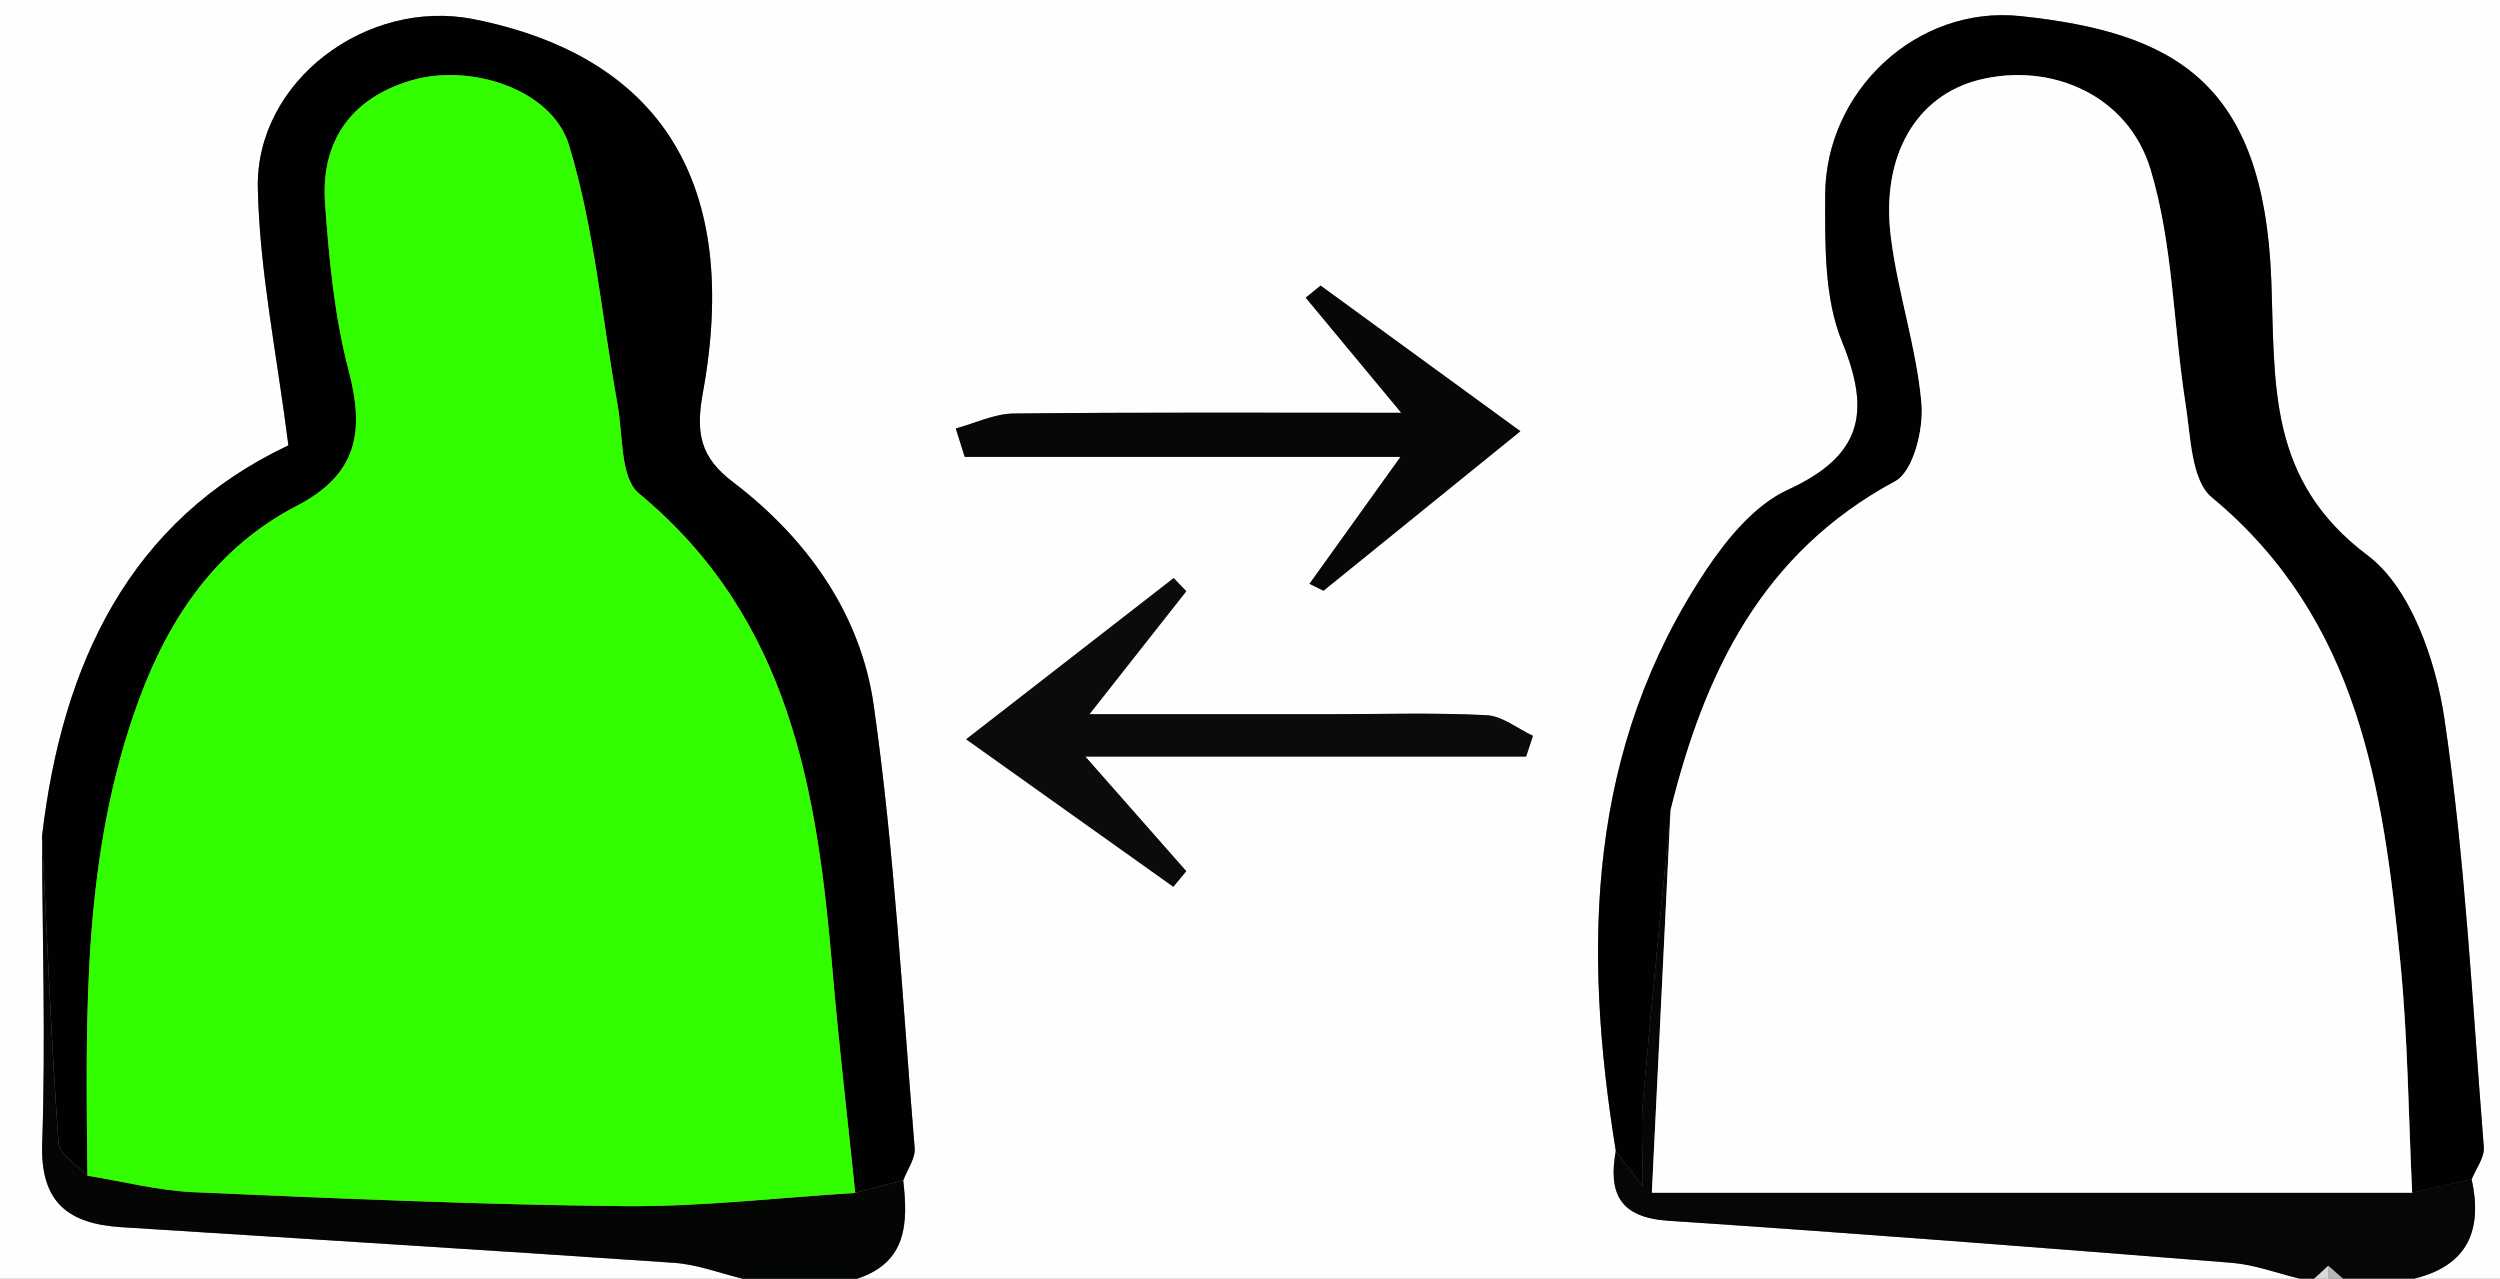
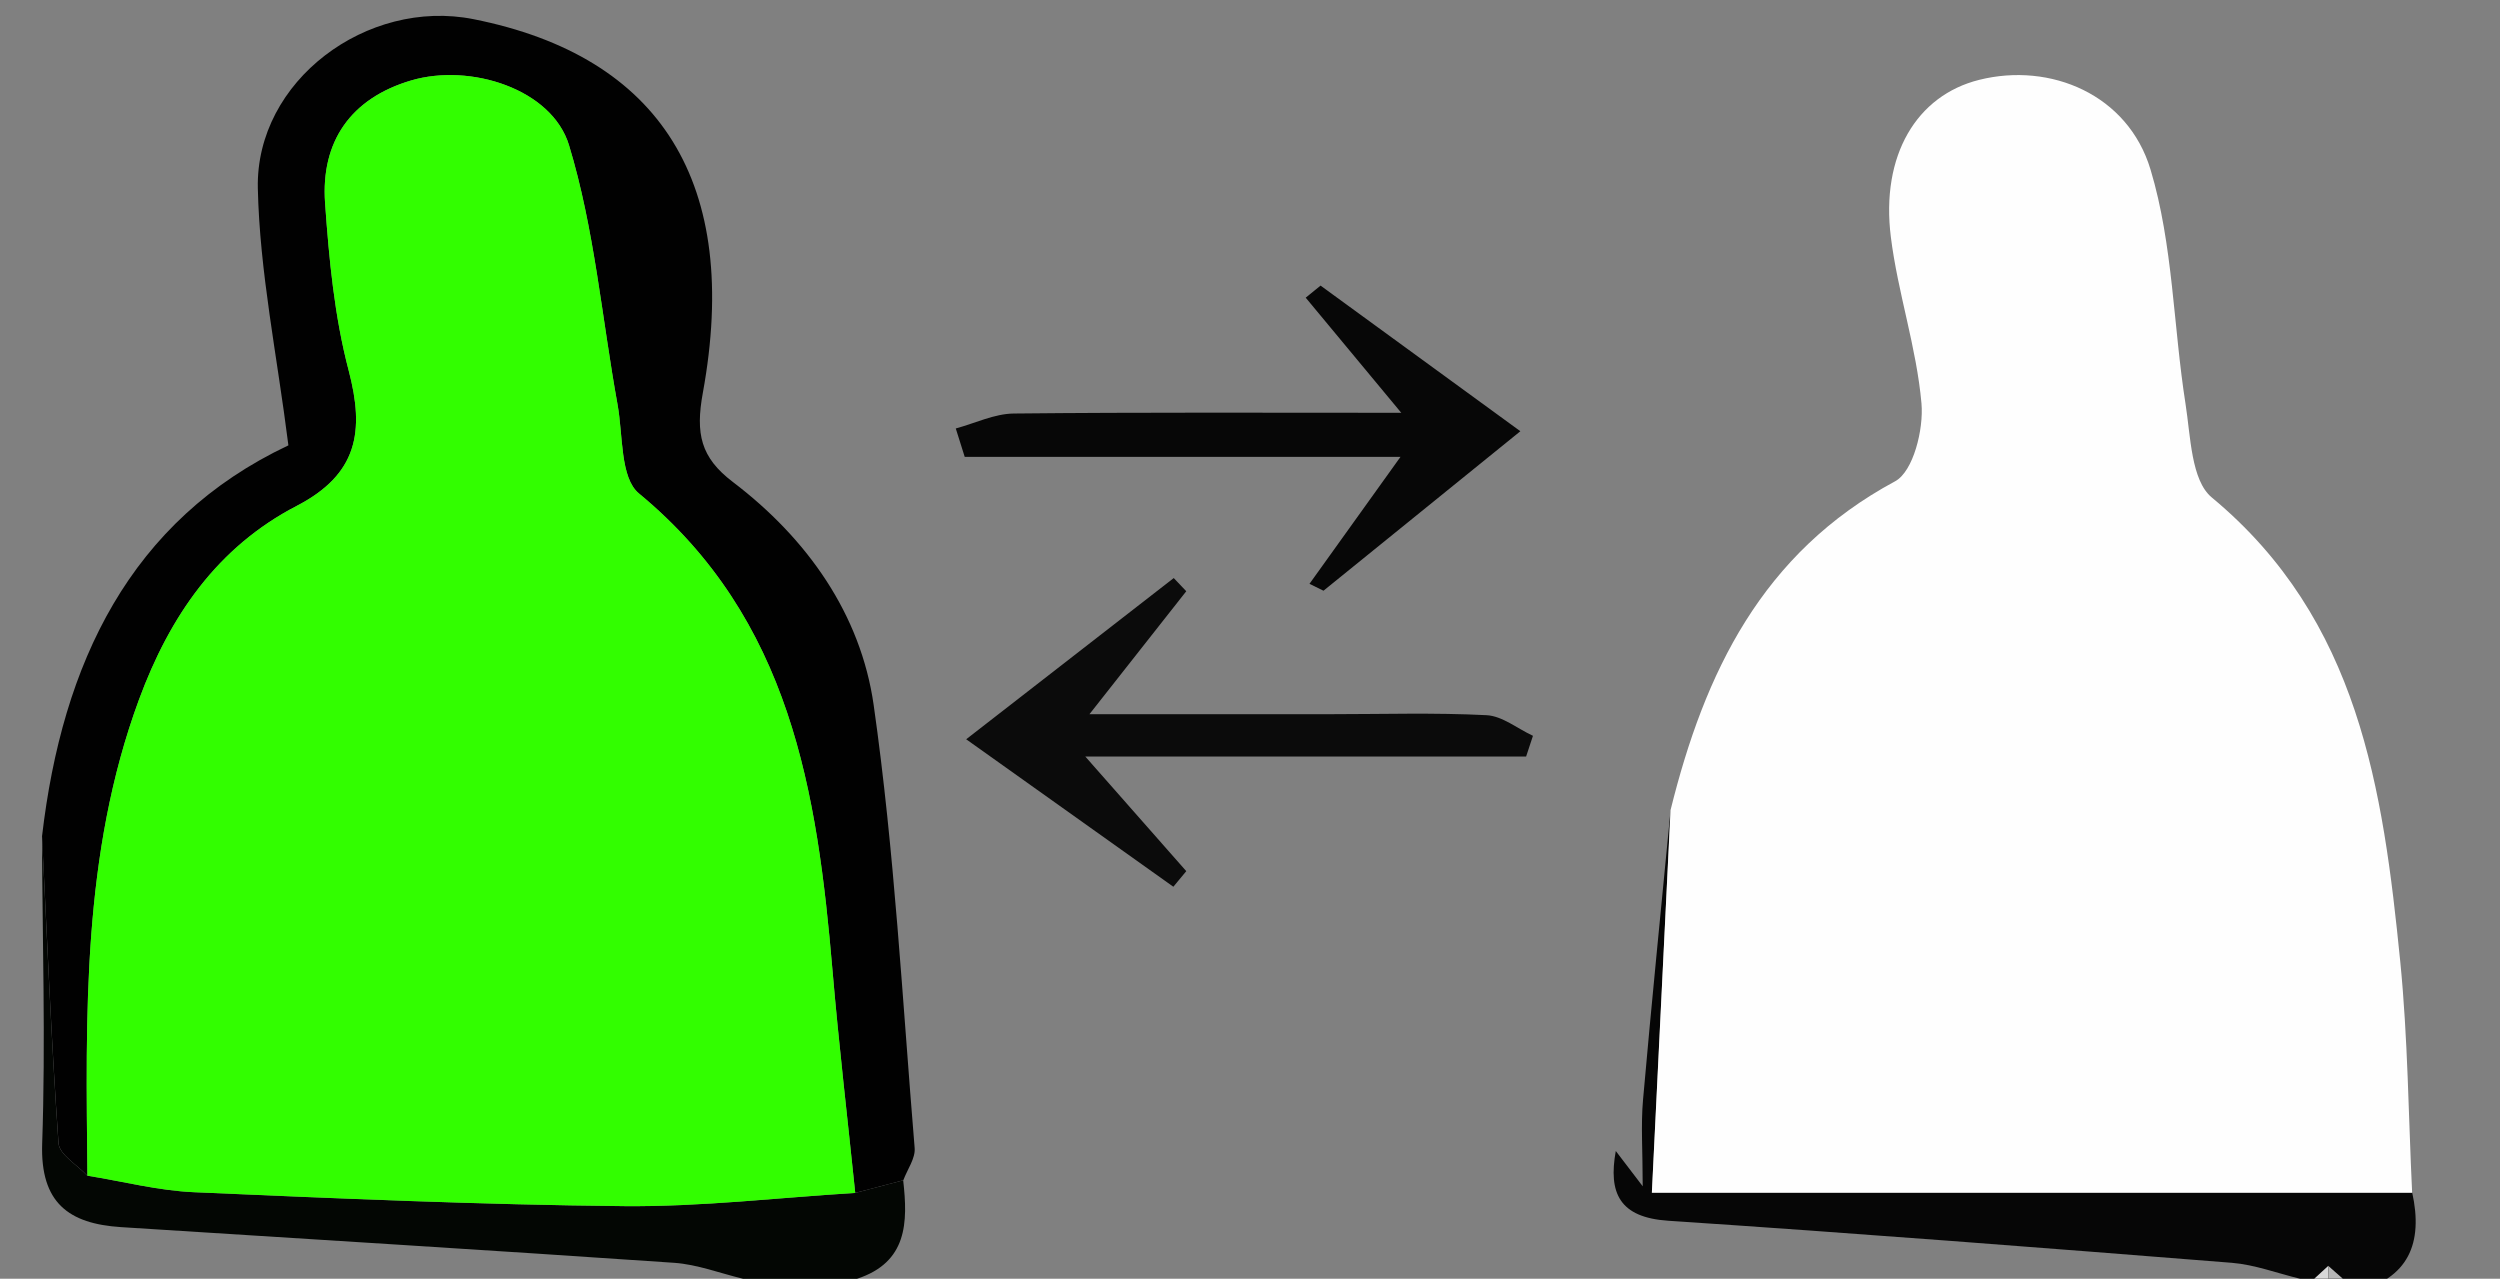
<svg xmlns="http://www.w3.org/2000/svg" id="Layer_2" data-name="Layer 2" viewBox="0 0 377 192.83">
  <rect x="0" y="0" width="377" height="192.83" fill="#808080" stroke="none" />
  <defs>
    <style> .cls-1 { fill: #030603; } .cls-1, .cls-2, .cls-3, .cls-4, .cls-5, .cls-6, .cls-7, .cls-8, .cls-9 { stroke-width: 0px; } .cls-2 { fill: #b7b7b7; } .cls-3 { fill: #0b0b0b; } .cls-4 { fill: #070707; } .cls-5 { fill: #010101; } .cls-6 { fill: #060606; } .cls-7 { fill: #32fe00; } .cls-8 { fill: #fefefe; } .cls-9 { fill: #d8d8d8; } </style>
  </defs>
  <g id="Layer_1-2" data-name="Layer 1">
    <g>
-       <path class="cls-8" d="M112.02,192.83H0V0h377v192.83h-12.93c8.16-1.99,10.31-7.41,8.65-15,.64-1.62,1.95-3.3,1.83-4.86-1.73-21.58-2.78-43.27-5.95-64.65-1.29-8.73-5.07-19.68-11.56-24.56-15.14-11.38-13.94-25.68-14.54-41.55-1.14-29.9-14.63-37.33-37.84-39.79-15.58-1.65-29.42,11.28-29.43,27.06,0,7.4-.16,15.44,2.55,22.05,4.46,10.88,2.83,17.27-8.21,22.34-4.87,2.24-9.01,7.2-12.12,11.84-18.17,27.09-18.78,57.08-13.79,87.86-1.14,6.33.52,10.02,7.93,10.52,28.34,1.88,56.65,4.09,84.96,6.34,3.47.28,6.86,1.57,10.29,2.4h-217.58c7.6-2.5,7.68-8.49,6.96-14.85.6-1.62,1.84-3.3,1.71-4.86-1.85-22.29-3.02-44.69-6.18-66.8-1.95-13.69-10.02-25.11-21.25-33.65-4.84-3.68-5.63-7.27-4.51-13.44,5.76-31.58-6.34-50.72-34.59-56.34C55.37-.3,38.54,12.18,38.88,28.39c.27,12.58,2.89,25.12,4.61,38.78-23.91,11.29-34.11,32.87-37.15,58.93.06,15.45.56,30.92.03,46.36-.3,8.94,4.01,12.09,11.89,12.6,27.8,1.78,55.6,3.47,83.39,5.38,3.5.24,6.92,1.57,10.38,2.4ZM144.14,64.61c.45,1.43.9,2.86,1.35,4.29h65.71c-4.92,6.87-9.32,13.01-13.72,19.14.7.35,1.4.69,2.11,1.04,9.81-7.95,19.62-15.9,29.69-24.05-8.81-6.42-19.47-14.19-30.13-21.96-.75.61-1.5,1.22-2.24,1.82,4.57,5.5,9.14,11.01,14.41,17.36-20.01,0-39.22-.1-58.43.11-2.92.03-5.82,1.47-8.74,2.25ZM178.88,89.17c-.63-.66-1.26-1.33-1.89-1.99-10.38,8.06-20.77,16.13-31.3,24.31,9.65,6.87,20.44,14.55,31.24,22.24.65-.78,1.3-1.57,1.95-2.35-4.69-5.33-9.38-10.65-15.23-17.29h66.48c.34-1.04.69-2.08,1.03-3.12-2.33-1.09-4.62-2.99-7-3.11-7.85-.4-15.73-.15-23.6-.15-11.83,0-23.65,0-36.28,0,5.67-7.2,10.13-12.86,14.59-18.53Z" />
-       <path class="cls-6" d="M346.84,192.83c-3.43-.82-6.82-2.12-10.29-2.4-28.31-2.25-56.63-4.46-84.96-6.34-7.4-.49-9.07-4.19-7.93-10.52,1.1,1.44,2.19,2.87,4.06,5.32,0-5.34-.29-9.22.05-13.06,1.28-14.58,2.76-29.15,4.16-43.72-.94,19.32-1.89,38.64-2.82,57.73h114.65l8.96-2.03c1.67,7.59-.49,13.01-8.65,15h-10.77c-.73-.65-1.47-1.29-2.2-1.94-.7.65-1.41,1.29-2.11,1.94h-2.15Z" />
+       <path class="cls-6" d="M346.84,192.83c-3.43-.82-6.82-2.12-10.29-2.4-28.31-2.25-56.63-4.46-84.96-6.34-7.4-.49-9.07-4.19-7.93-10.52,1.1,1.44,2.19,2.87,4.06,5.32,0-5.34-.29-9.22.05-13.06,1.28-14.58,2.76-29.15,4.16-43.72-.94,19.32-1.89,38.64-2.82,57.73h114.65c1.67,7.59-.49,13.01-8.65,15h-10.77c-.73-.65-1.47-1.29-2.2-1.94-.7.65-1.41,1.29-2.11,1.94h-2.15Z" />
      <path class="cls-1" d="M112.02,192.83c-3.46-.83-6.88-2.16-10.38-2.4-27.79-1.91-55.59-3.6-83.39-5.38-7.88-.51-12.19-3.66-11.89-12.6.53-15.43.03-30.9-.03-46.36.77,15.44,1.4,30.88,2.49,46.3.12,1.73,2.84,3.28,4.35,4.91,5.36.86,10.69,2.25,16.07,2.49,21.63.94,43.27,1.89,64.91,2.1,11.59.11,23.2-1.28,34.8-1.99,2.42-.64,4.84-1.28,7.25-1.91.72,6.36.65,12.35-6.96,14.85h-17.23Z" />
      <path class="cls-9" d="M348.99,192.83c.7-.65,1.41-1.29,2.11-1.94.04.64.05,1.29.05,1.94h-2.15Z" />
      <path class="cls-2" d="M351.15,192.83c0-.65,0-1.29-.05-1.94.73.65,1.47,1.29,2.2,1.94h-2.15Z" />
      <path class="cls-5" d="M136.22,177.98c-2.42.64-4.84,1.28-7.25,1.91-1.15-11.15-2.46-22.3-3.42-33.47-2.3-26.98-6.28-53.07-29.2-72.01-2.85-2.35-2.38-8.8-3.22-13.39-2.37-13.07-3.48-26.5-7.32-39.12-2.58-8.48-14.9-12.39-23.8-9.77-9.1,2.69-13.65,9.2-12.99,18.49.6,8.47,1.41,17.08,3.56,25.25,2.42,9.2,1.36,15.65-7.84,20.42-11.98,6.22-19.14,16.63-23.78,29.21-8.61,23.35-8.01,47.56-7.78,71.8-1.51-1.63-4.23-3.18-4.35-4.91-1.09-15.41-1.72-30.86-2.49-46.3,3.04-26.06,13.25-47.64,37.15-58.93-1.72-13.66-4.34-26.19-4.61-38.78C38.54,12.18,55.37-.3,71.4,2.89c28.25,5.62,40.35,24.77,34.59,56.34-1.13,6.17-.33,9.76,4.51,13.44,11.24,8.54,19.3,19.96,21.25,33.65,3.15,22.11,4.33,44.51,6.18,66.8.13,1.56-1.11,3.24-1.71,4.86Z" />
-       <path class="cls-5" d="M372.72,177.83l-8.96,2.03c-.56-11.62-.64-23.28-1.79-34.84-2.6-25.99-6.19-51.56-28.42-70-3.12-2.59-3.19-9.23-3.96-14.1-1.85-11.78-1.88-24.04-5.27-35.32-3.41-11.36-15.11-16.23-25.84-13.56-9.44,2.35-14.87,11.37-13.33,23.7,1.05,8.43,3.88,16.67,4.62,25.11.34,3.89-1.23,10.25-3.98,11.73-20.1,10.81-28.73,28.88-33.85,49.54-1.4,14.57-2.88,29.14-4.16,43.72-.34,3.83-.05,7.72-.05,13.06-1.87-2.45-2.96-3.89-4.06-5.32-5-30.78-4.38-60.77,13.79-87.86,3.11-4.63,7.26-9.6,12.12-11.84,11.04-5.07,12.67-11.46,8.21-22.34-2.71-6.61-2.56-14.65-2.55-22.05.01-15.78,13.85-28.71,29.43-27.06,23.21,2.46,36.7,9.89,37.84,39.79.6,15.88-.6,30.17,14.54,41.55,6.49,4.88,10.26,15.83,11.56,24.56,3.17,21.38,4.22,43.07,5.95,64.65.13,1.56-1.18,3.24-1.83,4.86Z" />
      <path class="cls-4" d="M144.14,64.61c2.91-.79,5.82-2.22,8.74-2.25,19.21-.2,38.42-.11,58.43-.11-5.27-6.35-9.84-11.86-14.41-17.36.75-.61,1.5-1.22,2.24-1.82,10.66,7.77,21.32,15.54,30.13,21.96-10.06,8.15-19.88,16.1-29.69,24.05-.7-.35-1.4-.69-2.11-1.04,4.4-6.14,8.8-12.27,13.72-19.14h-65.71c-.45-1.43-.9-2.86-1.35-4.29Z" />
      <path class="cls-3" d="M178.88,89.17c-4.46,5.66-8.92,11.32-14.59,18.53,12.62,0,24.45,0,36.28,0,7.87,0,15.75-.25,23.6.15,2.38.12,4.67,2.03,7,3.11-.34,1.04-.69,2.08-1.03,3.12h-66.48c5.85,6.64,10.54,11.96,15.23,17.29-.65.78-1.3,1.57-1.95,2.35-10.8-7.69-21.59-15.37-31.24-22.24,10.53-8.18,20.92-16.24,31.3-24.31.63.66,1.26,1.33,1.89,1.99Z" />
      <path class="cls-8" d="M251.93,122.12c5.12-20.66,13.75-38.73,33.85-49.54,2.75-1.48,4.32-7.84,3.98-11.73-.74-8.44-3.57-16.68-4.62-25.11-1.54-12.33,3.9-21.35,13.33-23.7,10.73-2.68,22.44,2.2,25.84,13.56,3.39,11.29,3.42,23.55,5.27,35.32.77,4.88.84,11.52,3.96,14.1,22.23,18.44,25.82,44.01,28.42,70,1.15,11.56,1.23,23.22,1.79,34.84h-114.65c.93-19.1,1.88-38.42,2.82-57.73Z" />
      <path class="cls-7" d="M13.18,177.3c-.23-24.23-.83-48.45,7.78-71.8,4.64-12.57,11.8-22.99,23.78-29.21,9.2-4.77,10.26-11.22,7.84-20.42-2.15-8.17-2.96-16.78-3.56-25.25-.65-9.29,3.89-15.8,12.99-18.49,8.9-2.63,21.22,1.28,23.8,9.77,3.84,12.62,4.95,26.05,7.32,39.12.83,4.59.37,11.04,3.22,13.39,22.92,18.94,26.9,45.03,29.2,72.01.95,11.17,2.27,22.31,3.42,33.47-11.6.71-23.21,2.1-34.8,1.99-21.64-.21-43.28-1.16-64.91-2.1-5.38-.23-10.72-1.63-16.07-2.49Z" />
    </g>
  </g>
</svg>